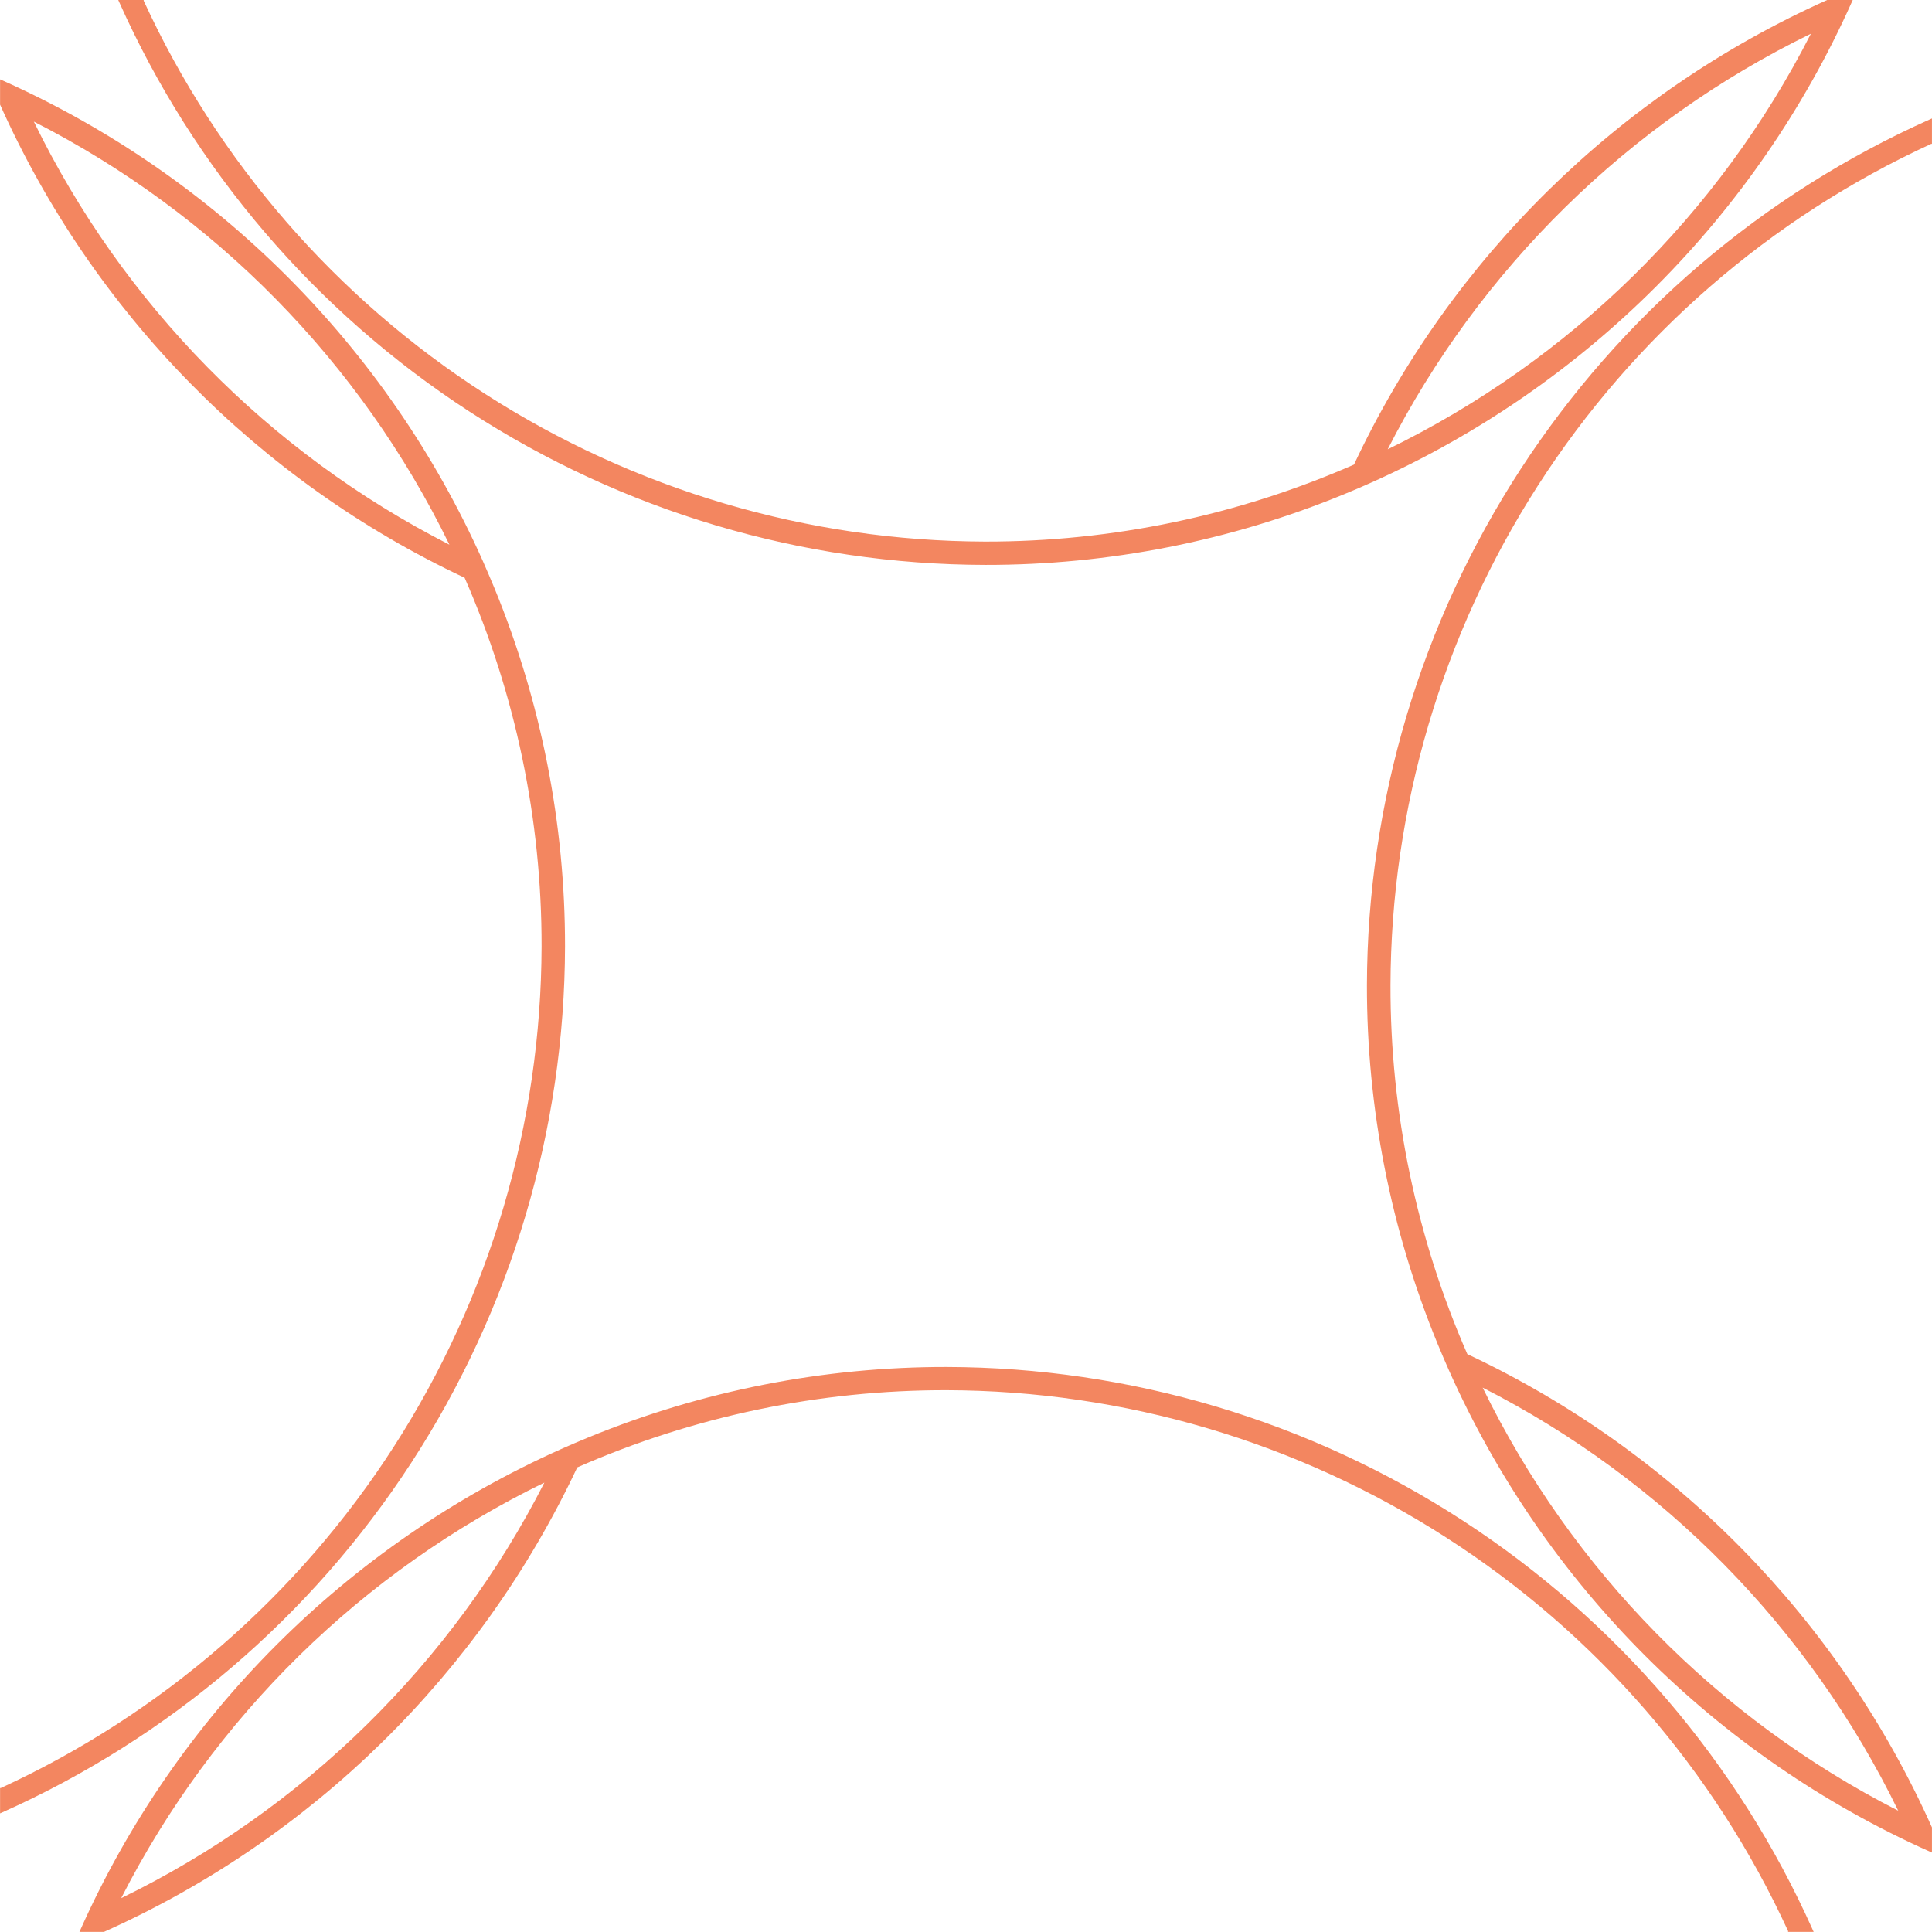
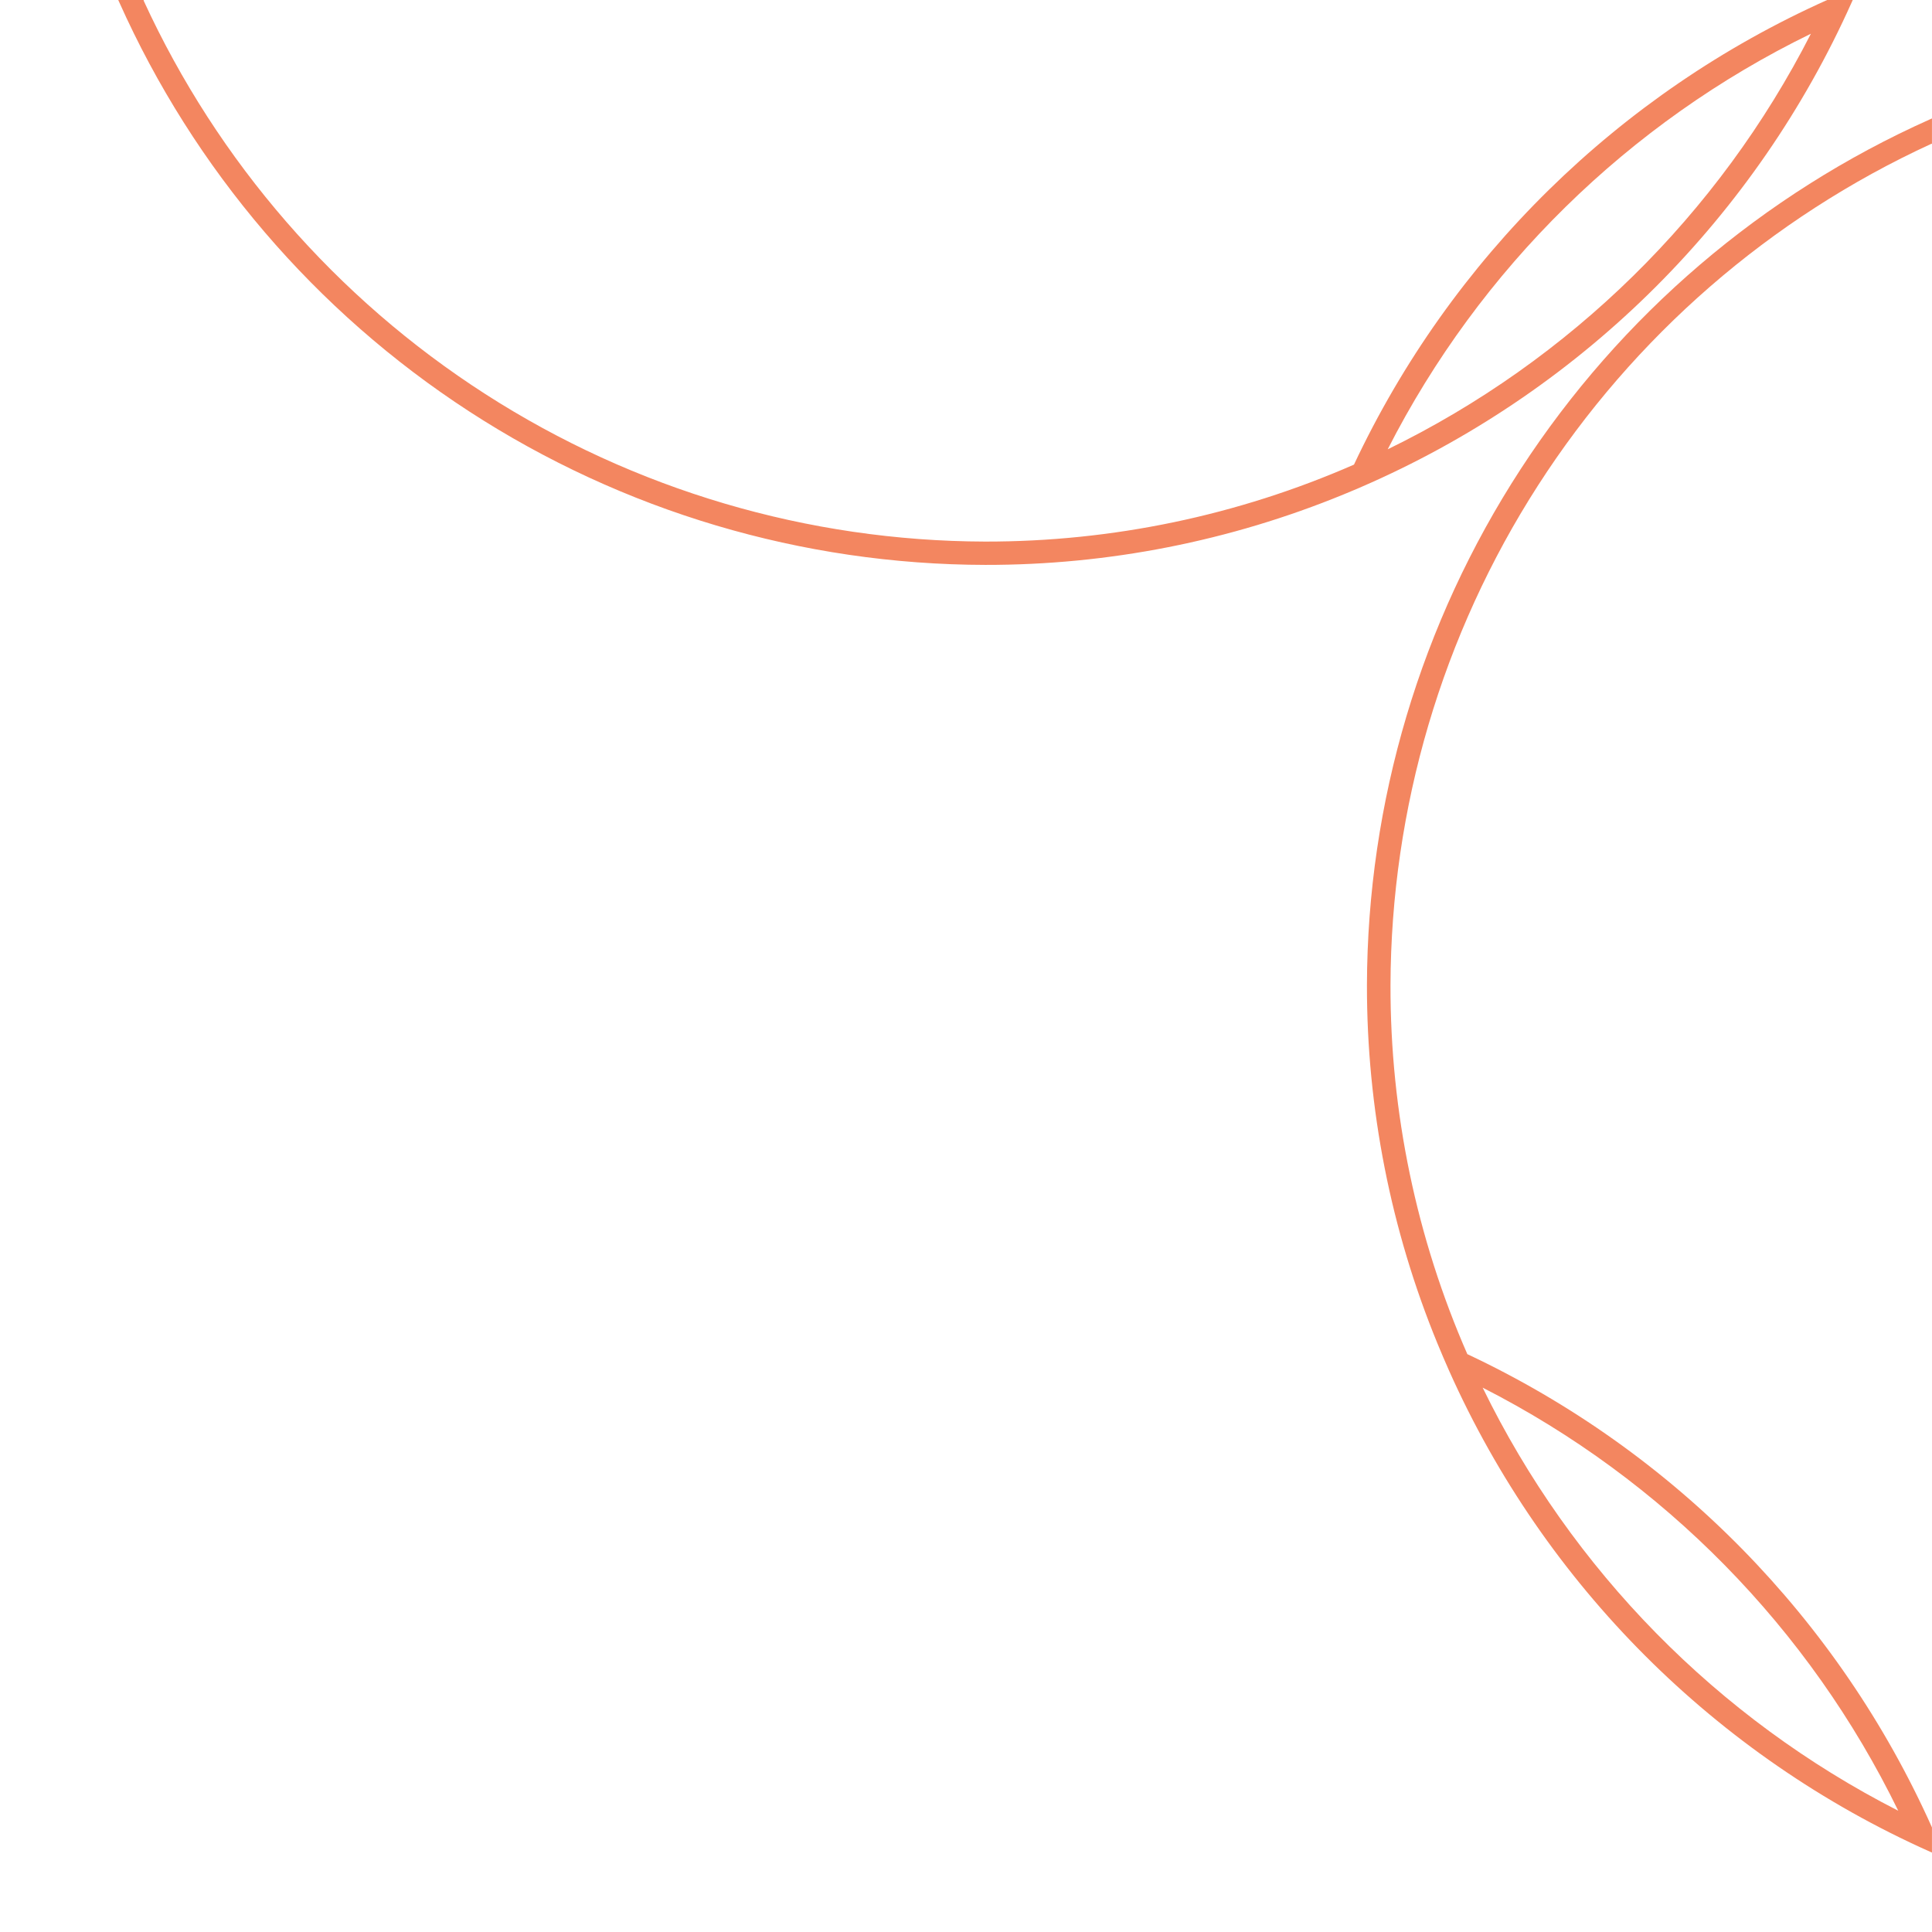
<svg xmlns="http://www.w3.org/2000/svg" width="110" height="110" viewBox="0 0 110 110" fill="none">
  <g clip-path="url(#clip0_915_367)">
    <path d="M56.103 32.163C63.101 32.172 70.032 30.807 76.505 28.148C77.047 27.928 77.571 27.703 78.071 27.477C90.248 22.038 99.991 12.298 105.432 0.122L105.487 9.9754e-05H104.031C92.174 5.31 82.616 14.696 77.09 26.453C70.468 29.354 63.314 30.846 56.084 30.835C45.994 30.807 36.123 27.893 27.634 22.437C19.146 16.981 12.396 9.21 8.181 0.043V-0.006H6.73L6.785 0.116C11.042 9.643 17.961 17.737 26.711 23.423C35.461 29.109 45.668 32.144 56.103 32.163ZM79.01 25.582C84.259 15.287 92.717 6.982 103.105 1.92C97.855 12.214 89.397 20.52 79.01 25.582Z" fill="#F38660" />
-     <path d="M32.17 53.894C32.177 46.896 30.812 39.965 28.154 33.492C27.935 32.962 27.709 32.438 27.484 31.926C22.044 19.748 12.301 10.007 0.122 4.57L0 4.516V5.948C5.308 17.807 14.695 27.369 26.454 32.895C29.355 39.515 30.847 46.666 30.835 53.894C30.808 63.985 27.894 73.858 22.438 82.347C16.982 90.836 9.211 97.587 0.043 101.804H-0.012V103.254L0.11 103.199C9.637 98.944 17.731 92.027 23.419 83.28C29.107 74.532 32.146 64.328 32.17 53.894ZM25.588 31.012C15.296 25.763 6.99 17.308 1.926 6.923C12.22 12.169 20.527 20.625 25.588 31.012Z" fill="#F38660" />
-     <path d="M53.902 77.831C46.904 77.821 39.973 79.183 33.5 81.84C32.963 82.06 32.439 82.285 31.933 82.511C19.757 87.952 10.017 97.695 4.578 109.872L4.523 109.994H5.919C17.776 104.687 27.338 95.303 32.866 83.547C39.496 80.636 46.661 79.14 53.902 79.153C63.993 79.179 73.865 82.092 82.354 87.549C90.842 93.005 97.592 100.776 101.806 109.945V109.994H103.262L103.207 109.872C98.949 100.349 92.031 92.258 83.284 86.574C74.537 80.889 64.334 77.853 53.902 77.831ZM30.995 84.412C25.744 94.705 17.287 103.011 6.9 108.074C12.148 97.779 20.606 89.472 30.995 84.412Z" fill="#F38660" />
    <path d="M109.955 8.19H110.004V6.74L109.882 6.795C100.357 11.05 92.265 17.967 86.578 26.713C80.892 35.459 77.853 45.662 77.828 56.094C77.82 63.092 79.184 70.023 81.844 76.496C82.07 77.045 82.295 77.569 82.514 78.062C87.954 90.241 97.697 99.984 109.876 105.424L109.998 105.478V104.046C104.692 92.185 95.305 82.623 83.544 77.099C80.645 70.477 79.155 63.323 79.169 56.094C79.196 46.004 82.109 36.133 87.564 27.645C93.019 19.156 100.788 12.406 109.955 8.19ZM84.416 79.007C94.71 84.253 103.016 92.709 108.078 103.096C97.786 97.846 89.481 89.391 84.416 79.007Z" fill="#F38660" />
  </g>
  <defs>
    <clipPath id="clip0_915_367">
      <rect width="109.994" height="110" fill="white" transform="translate(0.004)" />
    </clipPath>
  </defs>
</svg>